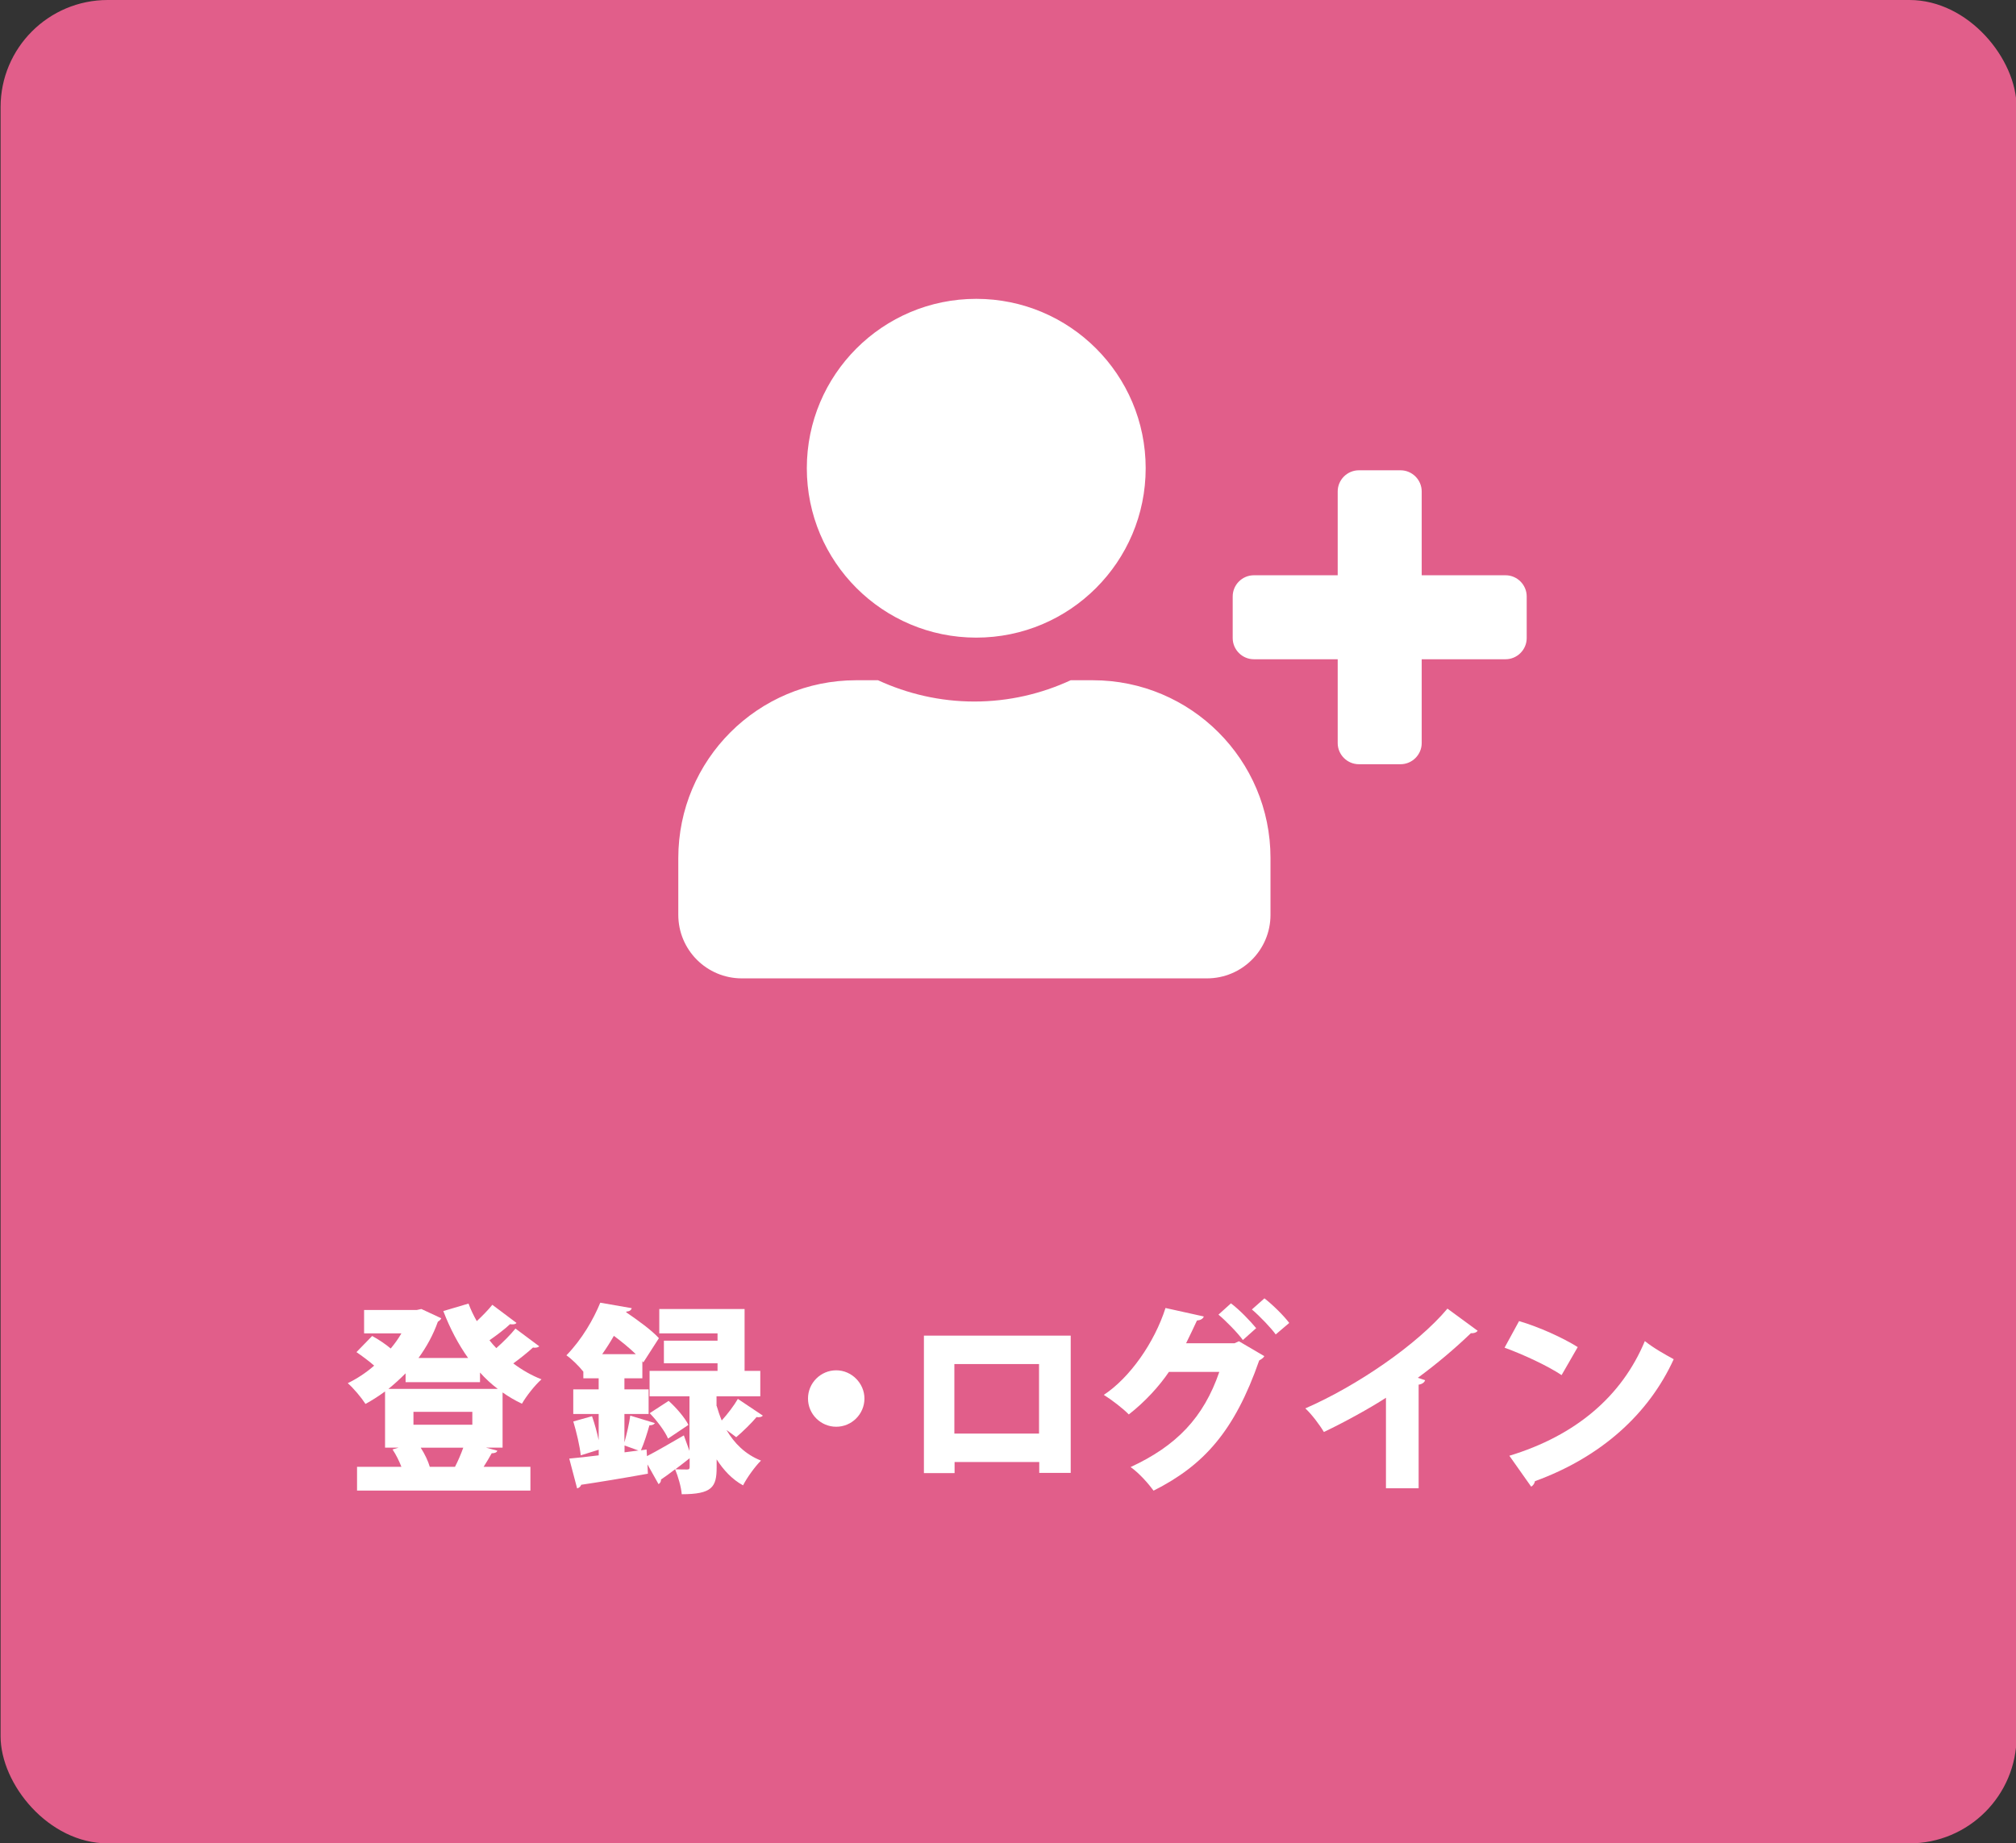
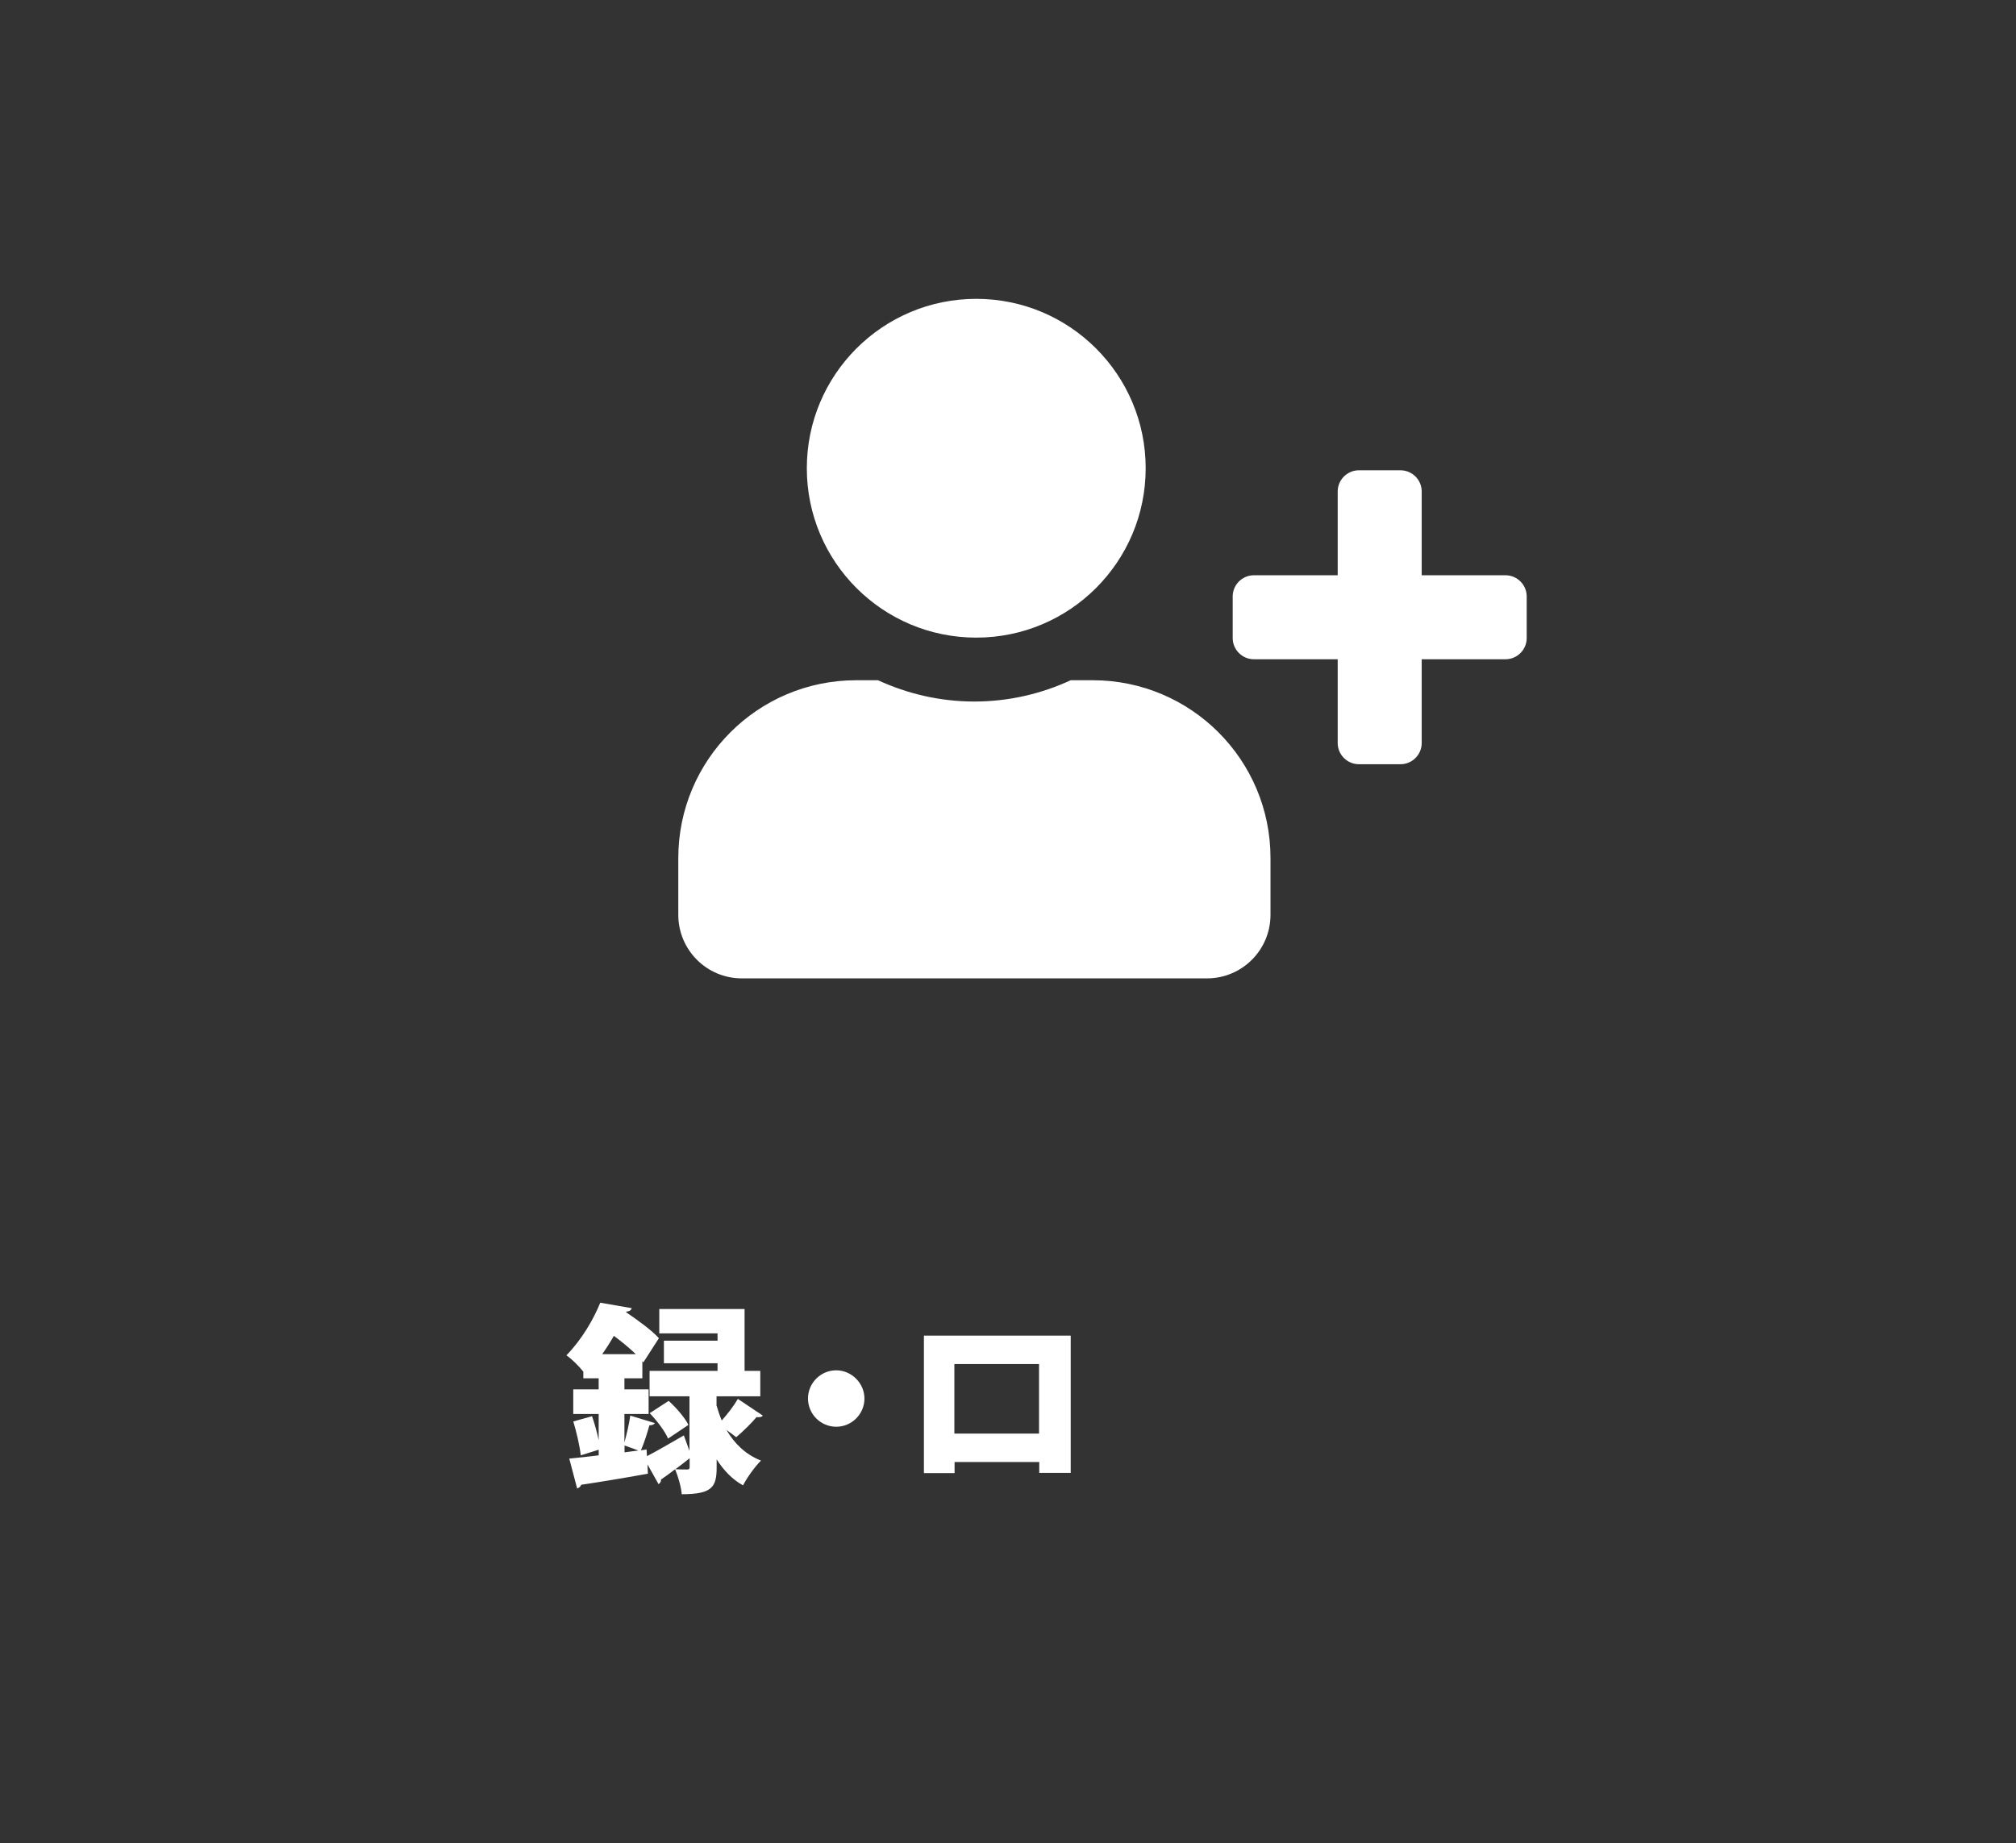
<svg xmlns="http://www.w3.org/2000/svg" id="_レイヤー_1" data-name="レイヤー_1" viewBox="0 0 480 439">
  <rect x="0" y="0" width="480" height="439" fill="#333333" stroke="none" />
  <defs>
    <style> .cls-1 { fill: #fff; } .cls-2 { isolation: isolate; } .cls-3 { fill: #e15e8a; } </style>
  </defs>
-   <rect class="cls-3" x=".14" width="480" height="439" rx="25.51" ry="25.51" />
  <g class="cls-2">
-     <path class="cls-1" d="M128.4,320.62c-.19.19-.58.34-1.01.34-.14,0-.34,0-.48-.05-1.2,1.1-2.98,2.54-4.7,3.79,2.06,1.54,4.27,2.83,6.72,3.79-1.54,1.34-3.65,4.03-4.66,5.81-1.63-.77-3.17-1.68-4.61-2.69v13.15h-3.94l2.69.72c-.14.43-.62.62-1.34.62-.53.96-1.2,2.11-1.92,3.22h11.14v5.66h-41.28v-5.66h10.56c-.53-1.39-1.3-2.93-2.11-4.13l1.44-.43h-3.22v-13.39c-1.49,1.1-3.07,2.11-4.66,2.98-.96-1.49-2.83-3.74-4.22-4.94,2.16-1.06,4.32-2.45,6.29-4.18-1.25-1.1-2.88-2.3-4.22-3.22l3.74-3.84c1.44.77,3.17,1.92,4.42,2.98.96-1.15,1.82-2.35,2.54-3.6h-8.88v-5.57h12.53l1.1-.24,4.75,2.21c-.19.38-.48.62-.82.82-1.1,3.12-2.69,6-4.61,8.64h11.81c-2.35-3.31-4.32-7.06-5.9-11.18l6-1.78c.53,1.44,1.2,2.83,1.97,4.18,1.34-1.25,2.74-2.69,3.7-3.89l5.76,4.32c-.19.24-.53.34-.96.34-.19,0-.38,0-.58-.05-1.15,1.1-3.17,2.64-4.9,3.84.53.67,1.06,1.3,1.63,1.87,1.68-1.49,3.41-3.22,4.56-4.66l5.66,4.22ZM96.57,329.17v-2.11c-1.3,1.3-2.64,2.54-4.08,3.7h26.02c-1.54-1.15-2.93-2.45-4.22-3.89v2.3h-17.71ZM112.46,336.23h-14.02v3.07h14.02v-3.07ZM100.17,344.77c.96,1.49,1.78,3.22,2.16,4.56h6c.72-1.39,1.44-3.07,1.97-4.56h-10.13Z" />
    <path class="cls-1" d="M170.64,334.83c.34,1.15.72,2.3,1.2,3.46,1.39-1.54,2.93-3.55,3.84-5.14l5.95,3.98c-.19.24-.62.48-1.49.34-1.15,1.39-3.36,3.55-4.85,4.8,0,0-1.1-.86-2.26-1.68v.05c1.78,3.02,4.37,5.71,8.16,7.2-1.34,1.3-3.36,4.08-4.27,5.9-2.64-1.44-4.7-3.7-6.29-6.19v1.92c0,4.66-1.06,6.38-8.31,6.38-.14-1.73-.86-4.22-1.58-5.95-1.25.96-2.4,1.82-3.36,2.45.05.43-.19.86-.58,1.1l-2.64-4.7.1,2.21c-5.86,1.06-11.95,2.06-15.89,2.64-.14.48-.58.77-.96.86l-1.87-7.1c1.97-.19,4.37-.43,7.01-.77v-1.34l-4.27,1.34c-.24-2.21-1.01-5.52-1.78-8.07l4.46-1.25c.62,1.78,1.2,3.89,1.58,5.71v-6.24h-6.05v-5.86h6.05v-2.64h-3.65v-1.58c-1.1-1.39-2.83-3.07-4.03-3.89,3.7-3.79,6.48-8.64,8.06-12.53l7.49,1.3c-.14.48-.53.77-1.25.82l-.1.14c2.83,1.92,6.19,4.37,7.82,6.19l-3.7,5.76-.24-.29v4.08h-4.27v2.64h5.76v5.86h-5.76v6.77c.53-1.92,1.15-4.51,1.39-6.38l5.86,1.78c-.19.34-.62.53-1.3.53-.48,1.73-1.25,4.22-2.02,5.95l1.34-.19.1,1.58c2.35-1.2,5.62-3.12,8.78-4.94l1.34,3.7v-13.01h-9.5v-6.05h16.18v-1.82h-12.77v-5.38h12.77v-1.73h-13.87v-5.81h20.31v14.74h3.74v6.05h-10.42v2.3ZM151.39,322.5c-1.49-1.44-3.41-3.02-5.23-4.37-.82,1.44-1.73,2.88-2.78,4.37h8.02ZM148.7,344.24v1.63l3.31-.43-3.31-1.2ZM159.21,333.63c1.82,1.63,3.84,3.98,4.7,5.71l-4.85,3.26c-.72-1.73-2.64-4.27-4.37-6.05l4.51-2.93ZM164.21,347.27c-1.15.91-2.3,1.82-3.41,2.64,1.06.05,2.35.05,2.78.05.48,0,.62-.14.62-.62v-2.06Z" />
    <path class="cls-1" d="M205.82,333.06c0,3.7-3.02,6.72-6.72,6.72s-6.72-3.02-6.72-6.72,3.02-6.72,6.72-6.72,6.72,3.12,6.72,6.72Z" />
    <path class="cls-1" d="M254.93,318.08v32.69h-7.49v-2.59h-20.16v2.64h-7.3v-32.74h34.95ZM247.39,341.41v-16.56h-20.16v16.56h20.16Z" />
-     <path class="cls-1" d="M301.01,322.98c-.19.43-.77.77-1.2,1.01-5.86,16.8-13.15,24.96-25.15,31.01-1.2-1.63-3.36-4.13-5.47-5.62,10.9-5.04,17.38-11.76,21.12-22.66h-12c-2.26,3.36-5.71,7.15-9.55,10.13-1.34-1.39-4.03-3.46-5.95-4.66,6.19-4.08,12.05-12.43,14.69-20.69l9.12,2.02c-.19.58-.86.91-1.63.96-.72,1.54-1.87,3.98-2.59,5.42h11.52l1.06-.48,6.05,3.55ZM293.09,310.4c2.06,1.54,4.61,4.22,6,5.9l-3.17,2.83c-1.15-1.63-4.13-4.66-5.81-6.05l2.98-2.69ZM301.06,309.2c2.02,1.58,4.56,4.08,5.9,5.86l-3.22,2.74c-1.01-1.44-3.79-4.37-5.67-5.95l2.98-2.64Z" />
-     <path class="cls-1" d="M330,332.87c-3.89,2.54-10.13,5.95-14.79,8.16-.96-1.63-2.93-4.27-4.42-5.62,12.24-5.33,26.64-15.17,33.84-23.76l7.2,5.28c-.29.38-.82.62-1.63.58-3.74,3.6-8.11,7.3-12.62,10.61l1.73.58c-.14.48-.62.91-1.54,1.06v24.67h-7.78v-21.55Z" />
-     <path class="cls-1" d="M361.68,314.62c4.75,1.39,10.46,3.98,13.97,6.19l-3.84,6.67c-3.41-2.26-9.12-4.9-13.58-6.53l3.46-6.34ZM359.37,346.69c15.79-4.8,26.79-14.16,32.26-27.31,2.16,1.73,4.71,3.12,6.87,4.32-5.95,13.06-17.33,23.33-33.03,29.04-.1.53-.43,1.06-.91,1.3l-5.18-7.34Z" />
  </g>
  <path class="cls-1" d="M358.46,137h-19.96v-19.96c0-2.77-2.27-5.04-5.04-5.04h-9.92c-2.77,0-5.04,2.27-5.04,5.04v19.96h-19.96c-2.77,0-5.04,2.27-5.04,5.04v9.92c0,2.77,2.27,5.04,5.04,5.04h19.96v19.96c0,2.77,2.27,5.04,5.04,5.04h9.92c2.77,0,5.04-2.27,5.04-5.04v-19.96h19.96c2.77,0,5.04-2.27,5.04-5.04v-9.92c0-2.77-2.27-5.04-5.04-5.04ZM232.44,151.85c22.28,0,40.34-18.06,40.34-40.34s-18.06-40.34-40.34-40.34-40.34,18.06-40.34,40.34,18.06,40.34,40.34,40.34ZM260.18,162h-5.25c-6.99,3.23-14.76,5.07-22.94,5.07s-15.93-1.84-22.94-5.07h-5.2c-23.39,0-42.35,18.96-42.35,42.35v13.52c0,8.36,6.77,15.13,15.13,15.13h110.74c8.36,0,15.13-6.77,15.13-15.13v-13.55c0-23.37-18.95-42.32-42.32-42.32h0Z" />
</svg>